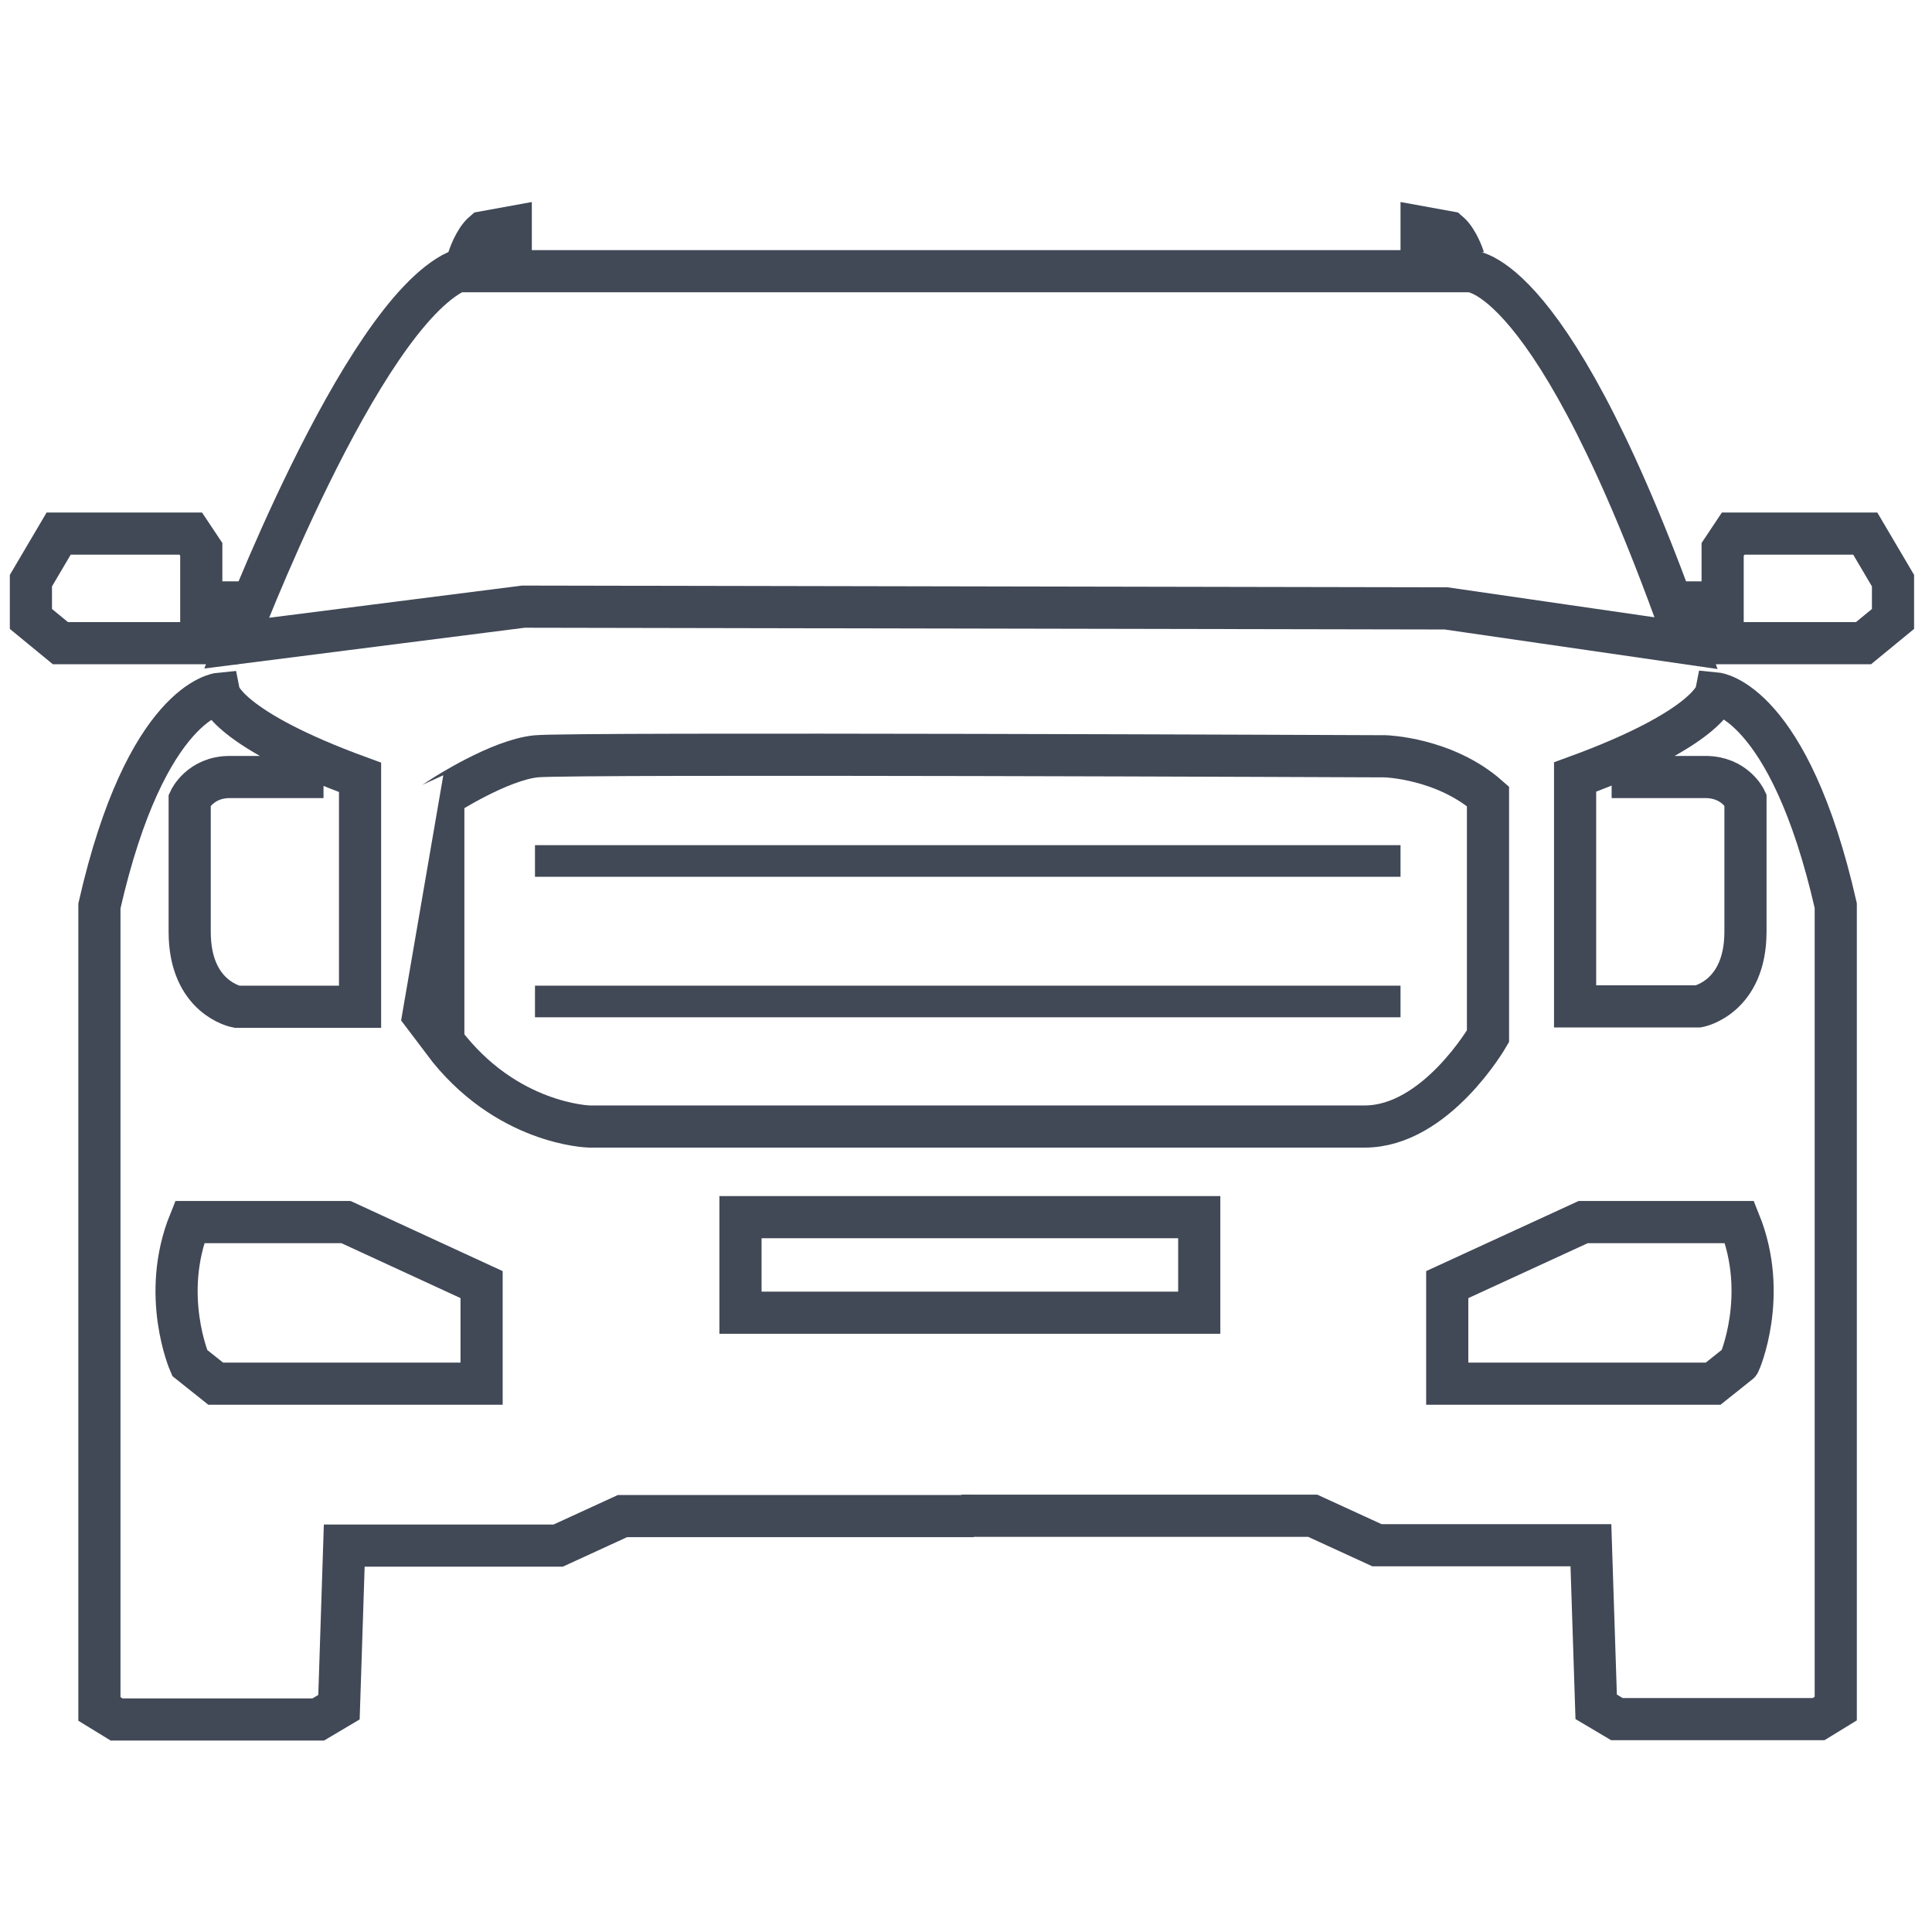
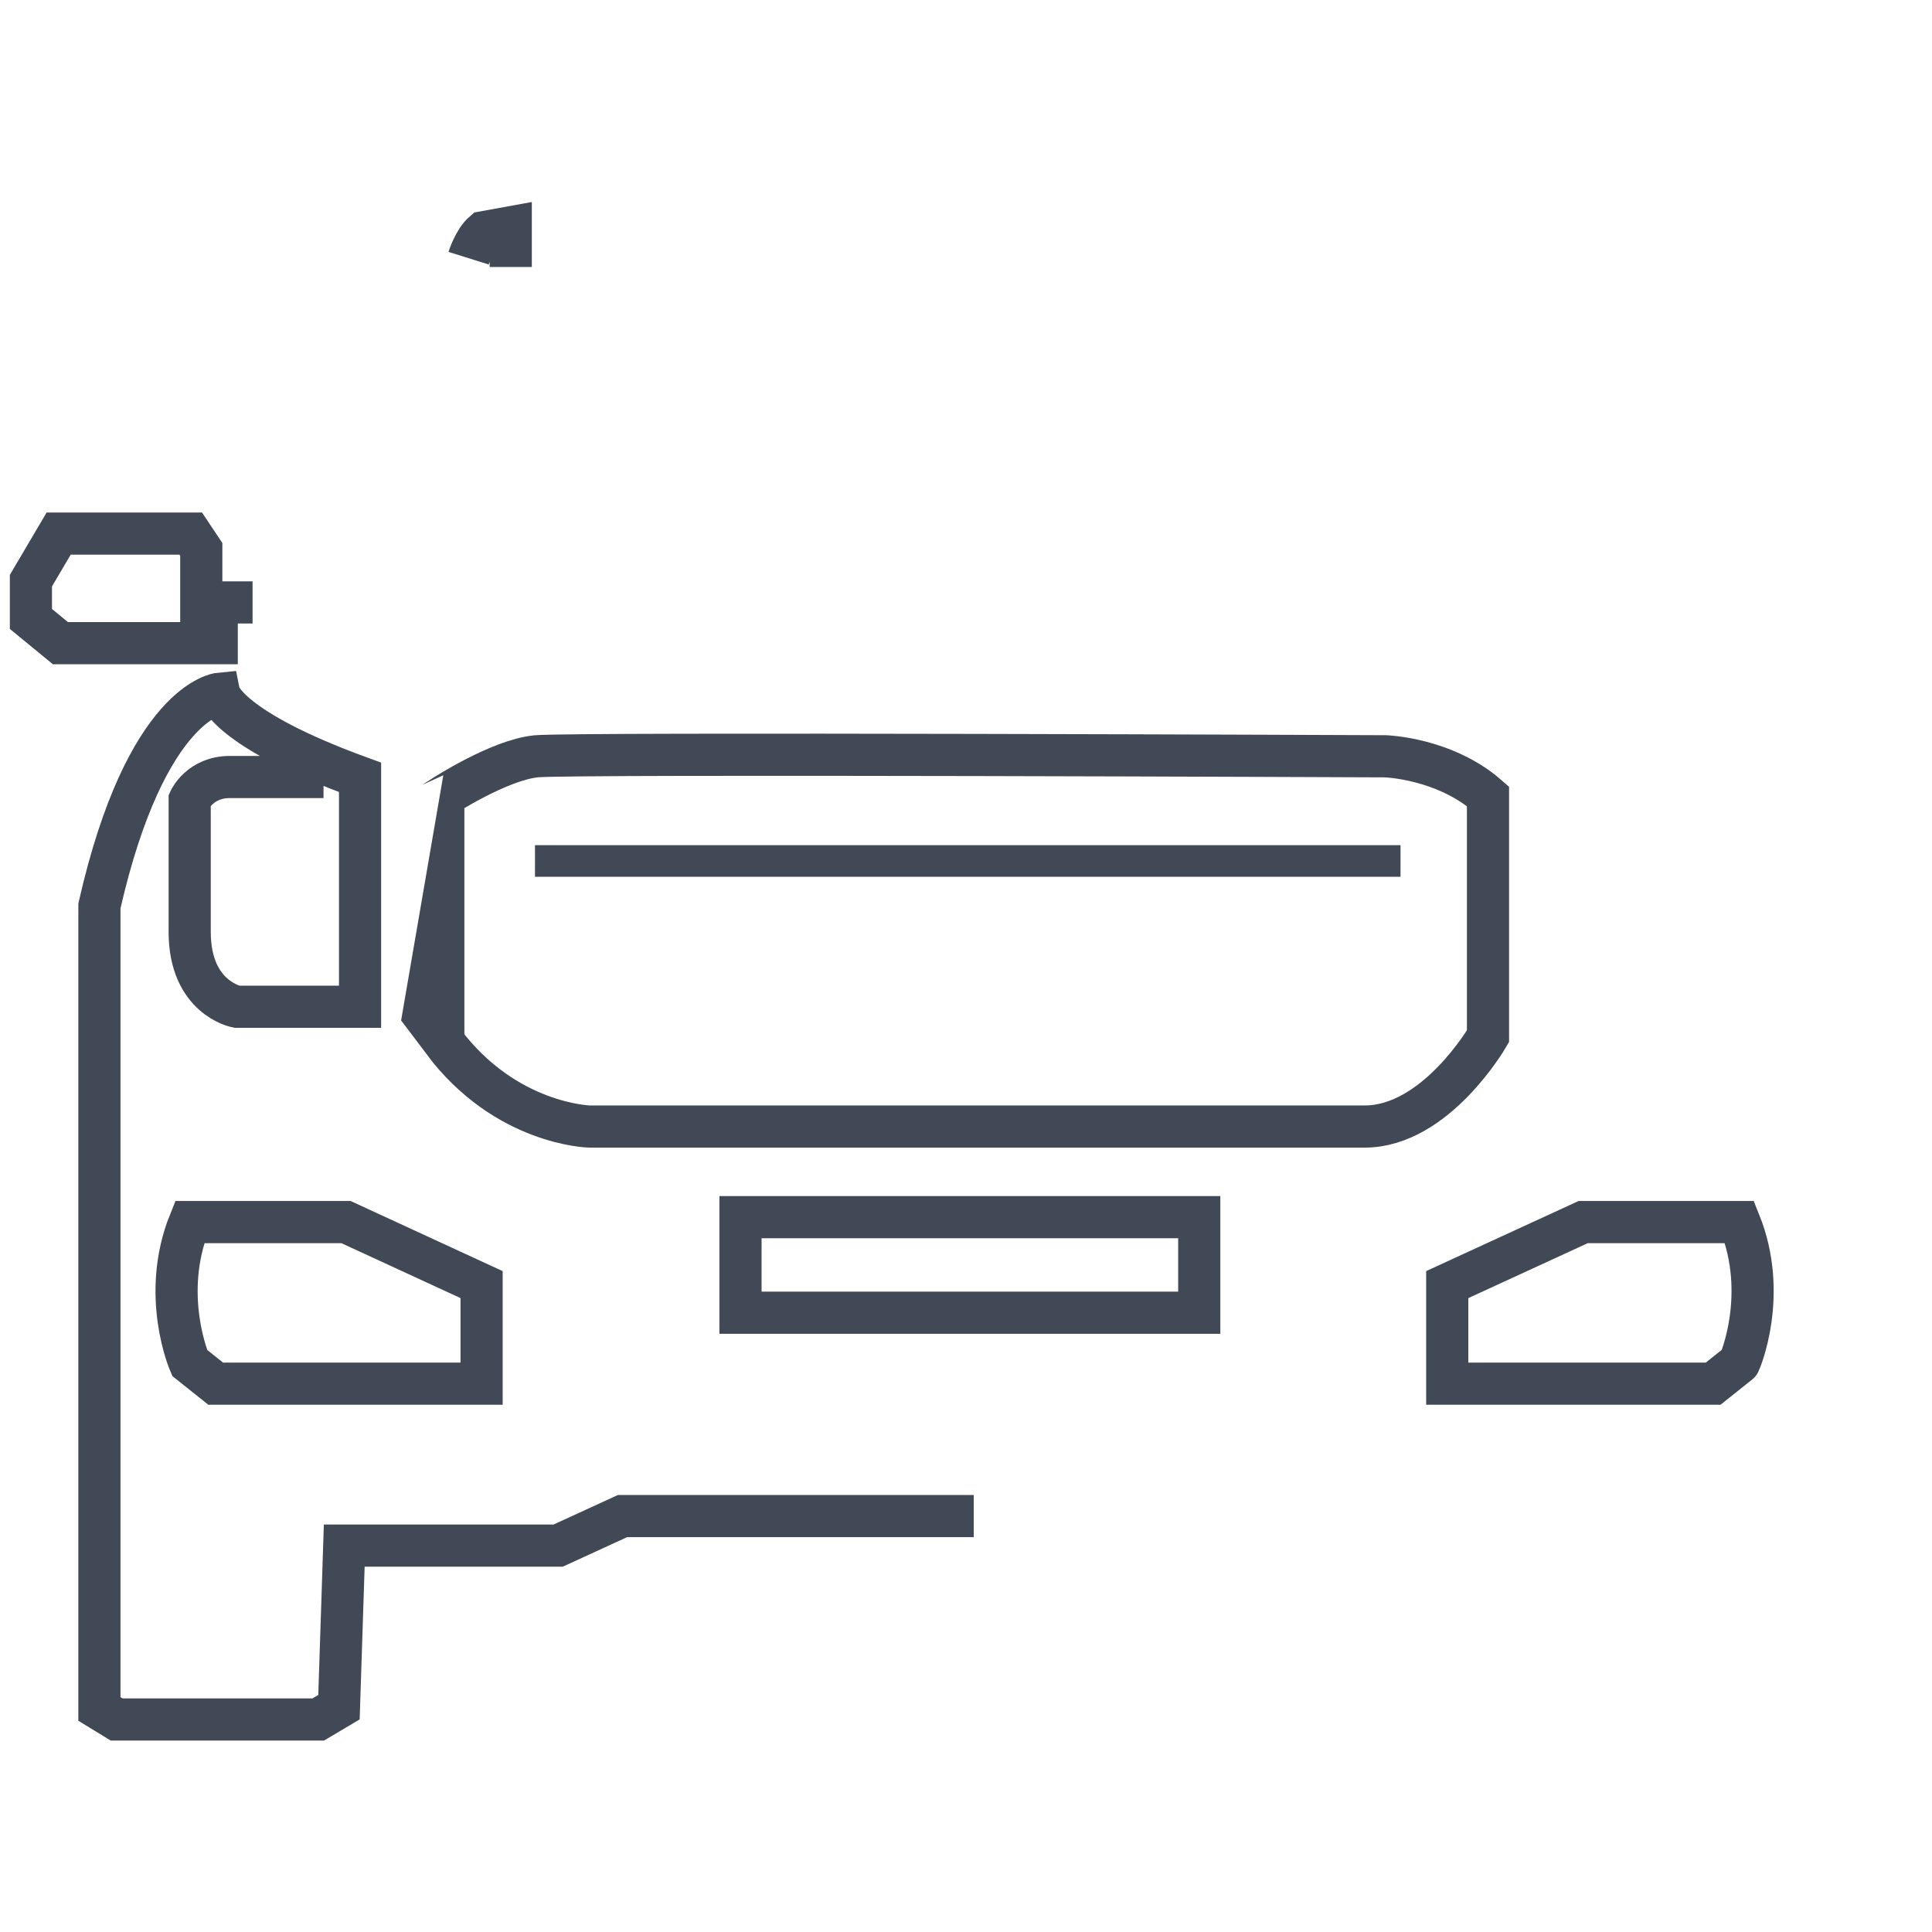
<svg xmlns="http://www.w3.org/2000/svg" version="1.1" id="Layer_1" x="0px" y="0px" viewBox="0 0 550 550" style="enable-background:new 0 0 550 550;" xml:space="preserve">
  <style type="text/css">
	.st0{fill:none;stroke:#414856;stroke-width:12;stroke-miterlimit:10;}
	.st1{fill:#414856;stroke:#414856;stroke-miterlimit:10;}
</style>
-   <path class="st0" d="M67.3,183.1c0,0,35.1-93,62.8-105.9h288c0,0,23.8-2.5,61.9,105.9l-68.3-9.9L149,172.7L67.3,183.1z" />
-   <path class="st0" d="M458.8,221.2c0,0,18.3,0,26.7,0c8.4,0,11.4,6.4,11.4,6.4s0,18.8,0,37.6s-13.4,21.3-13.4,21.3h-35.1v-65.3  c38.1-13.9,40.1-23.8,40.1-23.8s20.8,2,34.1,60.4v228.6l-4.9,3h-57.4l-5.9-3.5l-1.5-46H392l-18.3-8.4h-100" />
  <path class="st0" d="M92.1,221.2c0,0-18.3,0-26.7,0S54,227.7,54,227.7s0,18.8,0,37.6s13.4,21.3,13.4,21.3h35.1v-65.3  c-38.1-13.9-40.1-23.8-40.1-23.8s-20.8,2-34.1,60.4v228.6l4.9,3h57.4l5.9-3.5l1.5-46h60.9l18.3-8.4h100" />
  <path class="st0" d="M126.2,226.7c0,0,16-10.4,26.5-11.4c10.6-1,241.7,0,241.7,0s16.8,0.5,29.2,11.4V295c0,0-14.8,25.7-35.1,25.7  s-220.7,0-220.7,0s-23.8-0.5-41.6-24.2C126.2,296.5,126.2,226.7,126.2,226.7z" />
-   <polyline class="st0" points="475.8,171.5 490.4,171.5 490.4,156.4 493.4,151.9 531,151.9 538.9,165.3 538.9,176.2 530.5,183.1   480,183.1 " />
  <polyline class="st0" points="71.9,171.5 57.3,171.5 57.3,156.4 54.3,151.9 16.7,151.9 8.8,165.3 8.8,176.2 17.2,183.1 67.7,183.1   " />
  <rect x="210.8" y="346.5" class="st0" width="130.6" height="27.2" />
  <path class="st0" d="M54,347.9h44.5l38.6,17.8v28.2H61.4L54,388C54,388,45.6,368.7,54,347.9z" />
  <path class="st0" d="M495.2,347.9h-44.5L412,365.7v28.2h75.7l7.4-5.9C495.2,388,503.6,368.7,495.2,347.9z" />
  <path class="st0" d="M133.4,73.5c0,0,1.6-5.1,4.3-7.4l7.7-1.4V76" />
-   <path class="st0" d="M416.7,73.5c0,0-1.6-5.1-4.3-7.4l-7.7-1.4V76" />
  <rect x="152.8" y="241.1" class="st1" width="245.4" height="8" />
-   <rect x="152.8" y="281.1" class="st1" width="245.4" height="8" />
</svg>